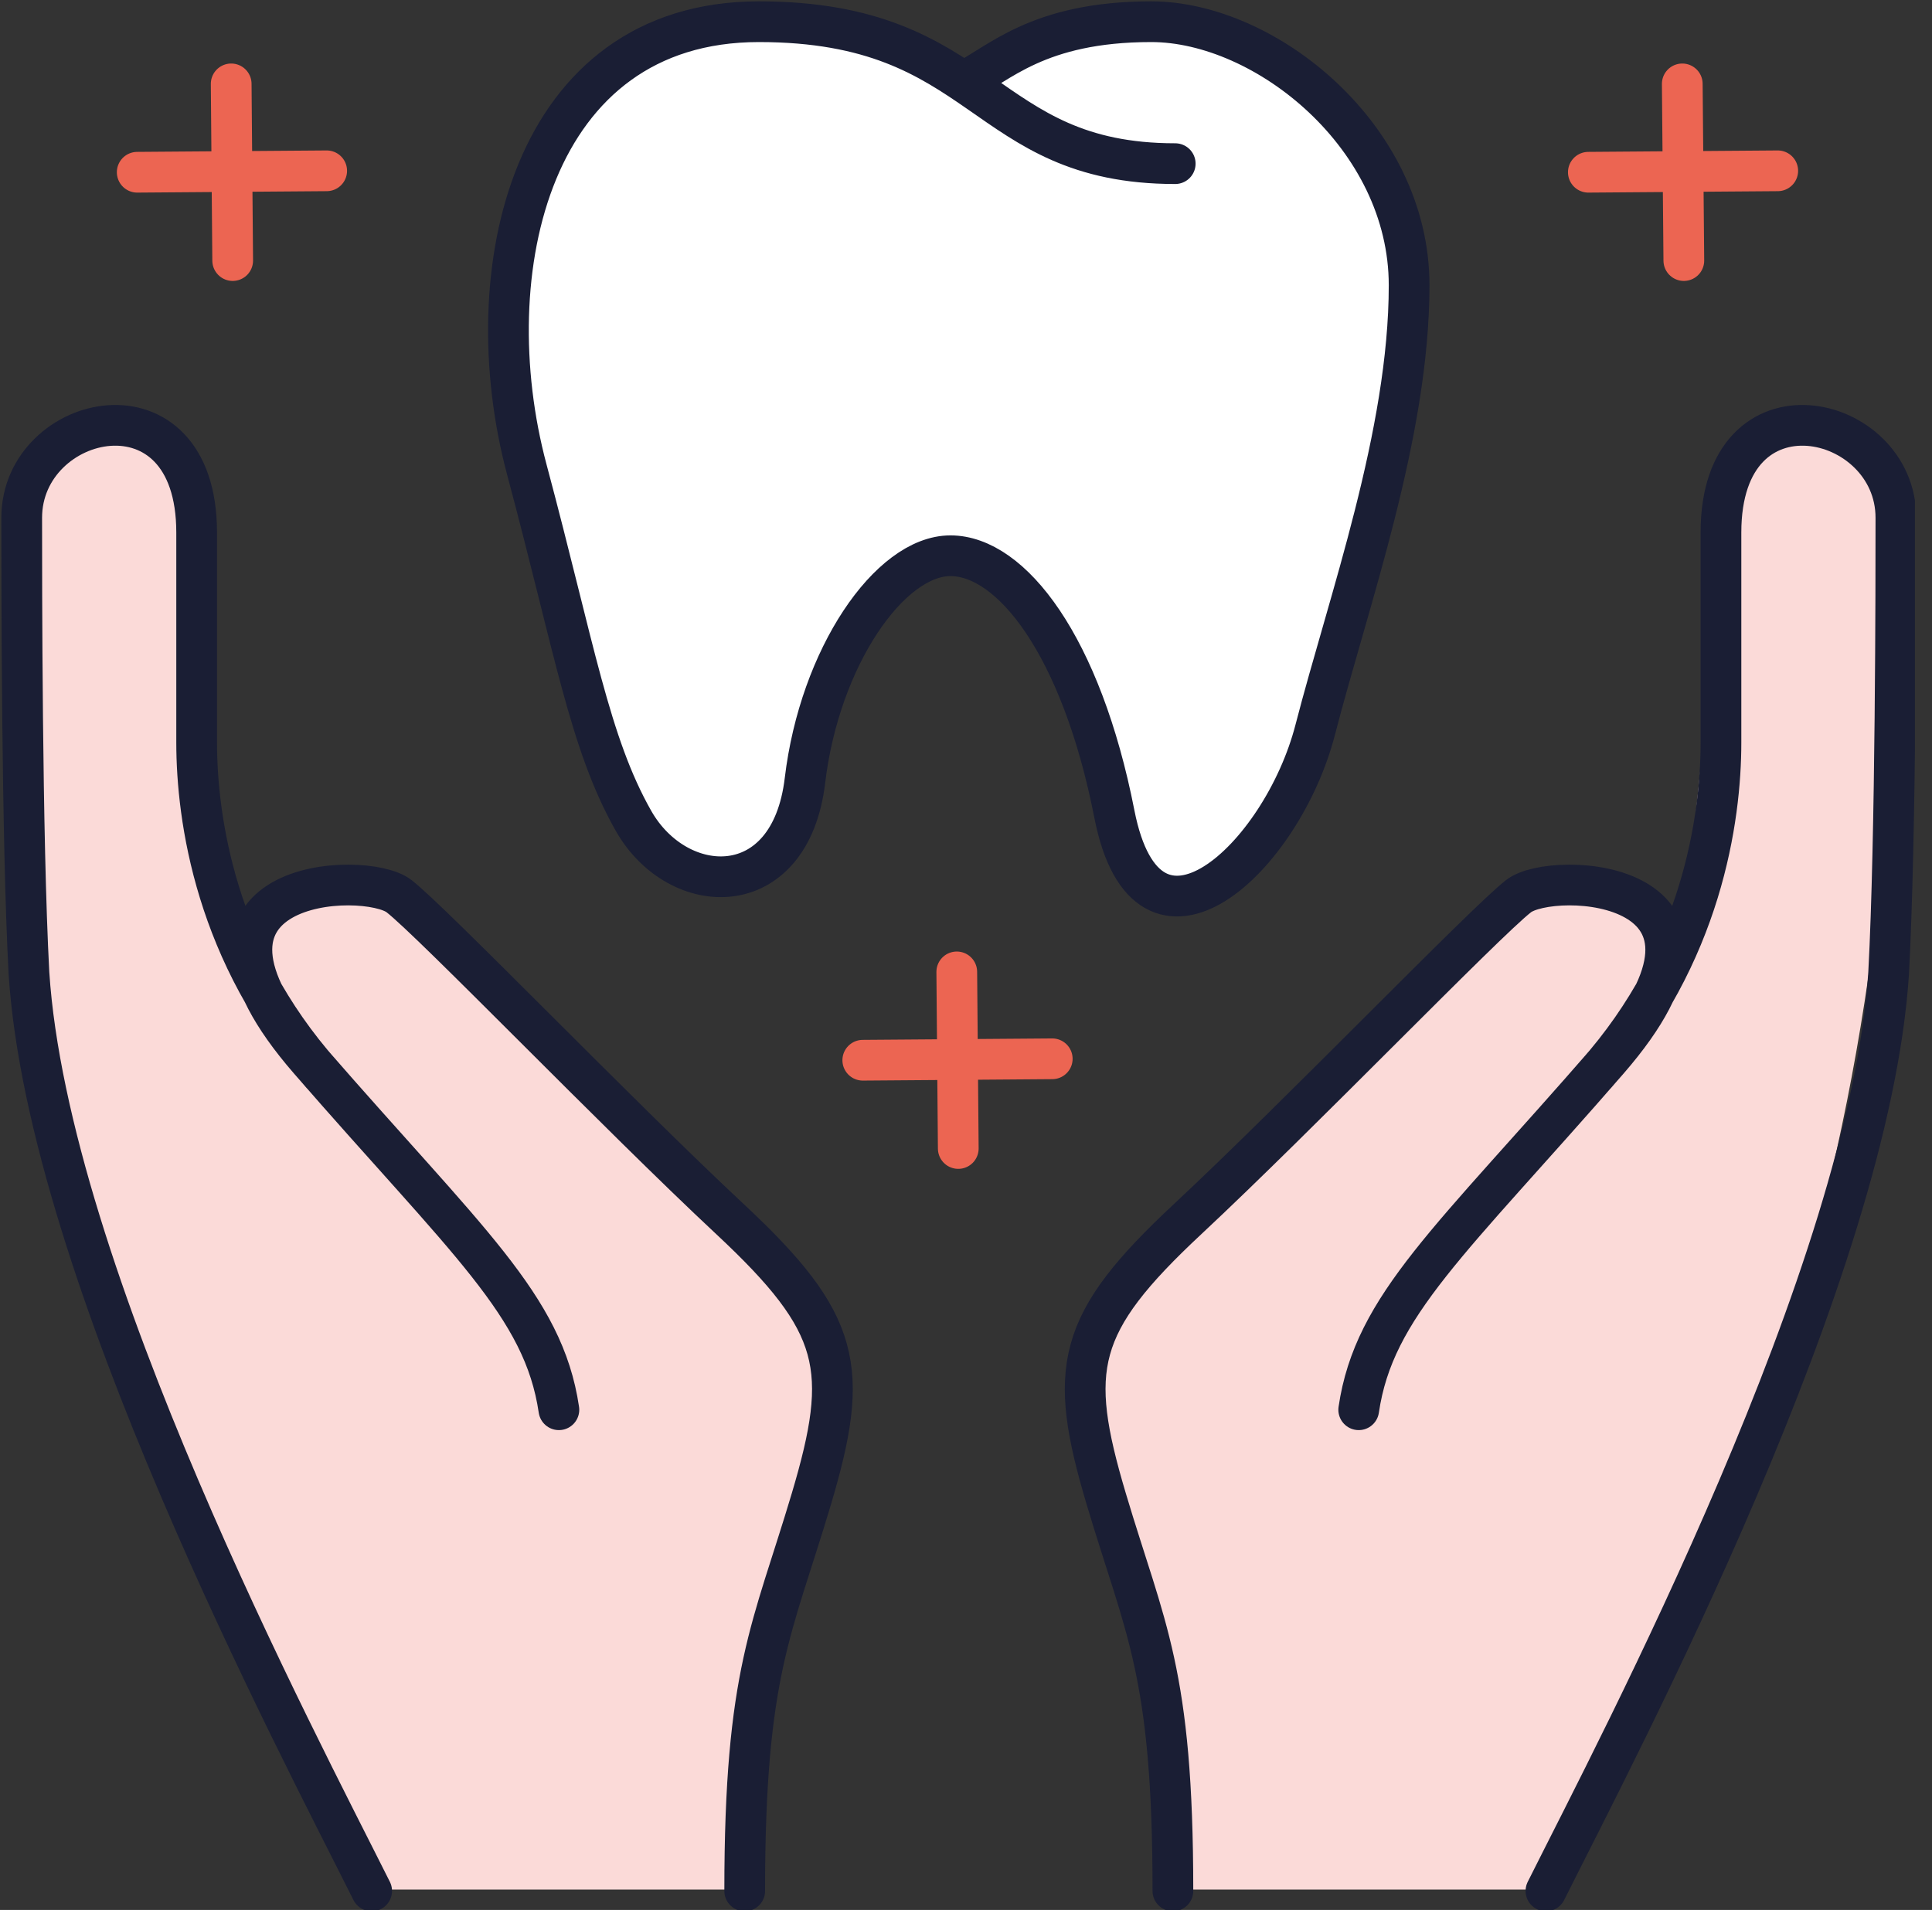
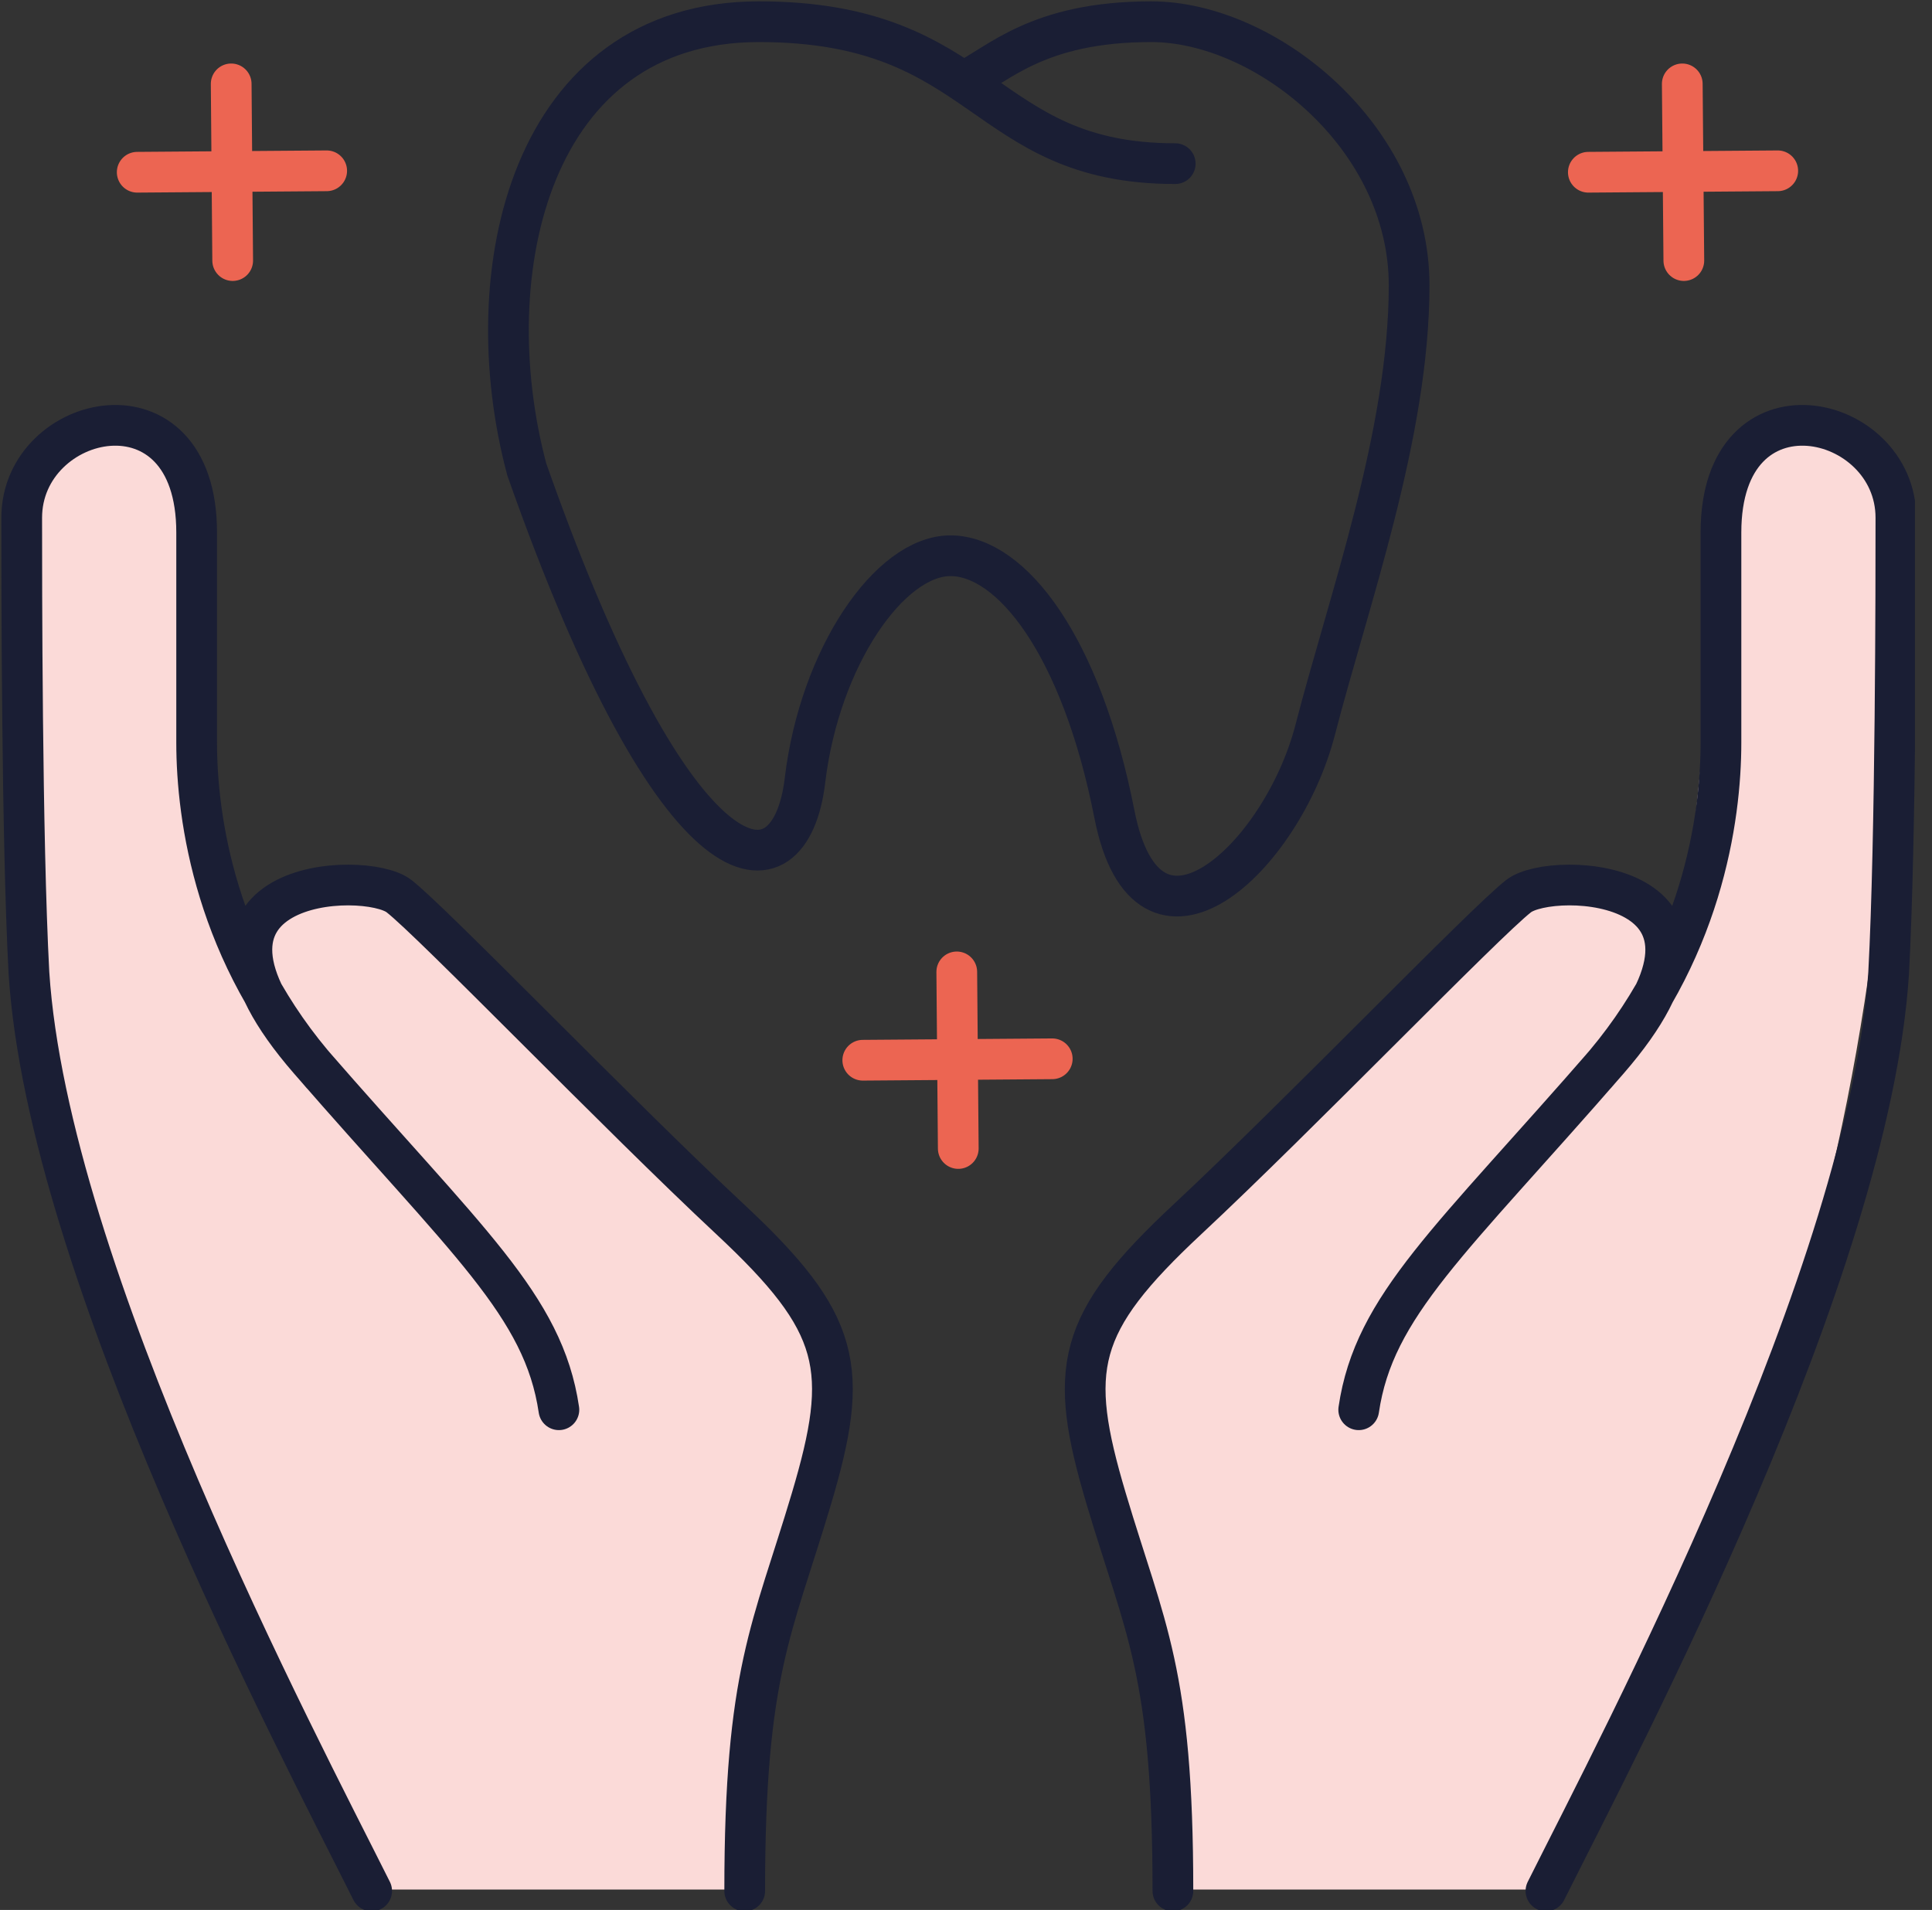
<svg xmlns="http://www.w3.org/2000/svg" width="89" height="88" viewBox="0 0 89 88" fill="none">
  <rect x="0" y="0" width="89" height="88" fill="#333333" stroke="none" />
  <g clip-path="url(#clip0_146_734)">
    <g clip-path="url(#clip1_146_734)">
-       <path d="M52.975 1C47.649 1 45.846 3.017 44.213 3.809C44.213 3.809 45.33 1 34.678 1C24.027 1 21.391 12.723 23.856 21.997C26.09 30.396 26.777 34.834 28.837 38.48C30.9 42.125 36.14 42.364 36.827 36.577C37.514 30.793 40.779 26.041 43.611 26.041C46.447 26.041 49.712 30.24 51.257 38.161C52.804 46.086 59.073 40.223 60.62 34.201C62.168 28.178 65 20.333 65 13.36C65 6.389 58.301 1 52.975 1Z" fill="white" />
-     </g>
+       </g>
    <path d="M34.243 87.061H17.059C11.542 76.461 0.947 57.976 0.947 28.203C0.947 17.436 5.777 19.534 7.665 21.082C8.709 21.935 9.238 29.334 9.238 29.334L10.648 42.983C10.648 42.983 14.871 40.785 15.099 40.764C15.327 40.742 19.785 42.539 21.311 44.052C22.836 45.565 36.541 58.454 37.385 61.702C38.229 64.95 34.147 81.022 34.243 87.061Z" fill="#FBDAD8" />
    <path d="M53.956 87.061H71.14C76.658 76.461 87.252 57.976 87.252 28.203C87.252 17.436 82.426 19.534 80.534 21.082C79.49 21.935 78.962 29.334 78.962 29.334L77.552 42.983C77.552 42.983 73.329 40.785 73.1 40.764C72.872 40.742 68.415 42.539 66.889 44.052C65.363 45.565 51.658 58.454 50.814 61.702C49.97 64.95 54.053 81.022 53.956 87.061Z" fill="#FBDAD8" />
-     <path d="M71.216 87.124C74.667 80.222 86.108 58.611 87.002 44.841C87.337 38.601 87.337 26.678 87.337 23.855C87.337 18.994 79.278 17.162 79.278 24.533V34.209C79.278 37.71 78.399 44.009 73.519 49.498M54.031 87.124C54.031 77.014 52.756 75.092 50.962 69.068C49.167 63.041 49.555 60.981 54.71 56.17C59.865 51.358 68.386 42.512 69.956 41.289C71.525 40.064 81.353 40.483 74.085 48.848C66.817 57.214 63.297 60.143 62.591 64.954M17.121 87.124C13.67 80.222 2.229 58.611 1.334 44.841C1 38.601 1 26.678 1 23.855C1 18.994 9.059 17.162 9.059 24.533V34.209C9.059 37.71 9.938 44.009 14.817 49.498M34.306 87.124C34.306 77.014 35.581 75.092 37.375 69.068C39.167 63.041 38.782 60.981 33.627 56.17C28.472 51.358 19.951 42.512 18.381 41.289C16.809 40.064 6.983 40.483 14.252 48.848C21.52 57.214 25.037 60.143 25.746 64.954M54.138 7.54C45.144 7.54 45.481 1 34.959 1C24.436 1 21.832 12.52 24.268 21.632C26.475 29.885 27.153 34.246 29.188 37.829C31.226 41.411 36.403 41.646 37.082 35.959C37.76 30.276 40.986 25.606 43.784 25.606C46.585 25.606 49.811 29.732 51.337 37.516C52.865 45.303 59.058 39.542 60.587 33.624C62.115 27.706 64.913 19.997 64.913 13.145C64.913 6.296 58.295 1 53.034 1C47.773 1 45.991 2.982 44.378 3.76" stroke="#1A1E34" stroke-width="1.876" stroke-linecap="round" stroke-linejoin="round" />
+     <path d="M71.216 87.124C74.667 80.222 86.108 58.611 87.002 44.841C87.337 38.601 87.337 26.678 87.337 23.855C87.337 18.994 79.278 17.162 79.278 24.533V34.209C79.278 37.71 78.399 44.009 73.519 49.498M54.031 87.124C54.031 77.014 52.756 75.092 50.962 69.068C49.167 63.041 49.555 60.981 54.71 56.17C59.865 51.358 68.386 42.512 69.956 41.289C71.525 40.064 81.353 40.483 74.085 48.848C66.817 57.214 63.297 60.143 62.591 64.954M17.121 87.124C13.67 80.222 2.229 58.611 1.334 44.841C1 38.601 1 26.678 1 23.855C1 18.994 9.059 17.162 9.059 24.533V34.209C9.059 37.71 9.938 44.009 14.817 49.498M34.306 87.124C34.306 77.014 35.581 75.092 37.375 69.068C39.167 63.041 38.782 60.981 33.627 56.17C28.472 51.358 19.951 42.512 18.381 41.289C16.809 40.064 6.983 40.483 14.252 48.848C21.52 57.214 25.037 60.143 25.746 64.954M54.138 7.54C45.144 7.54 45.481 1 34.959 1C24.436 1 21.832 12.52 24.268 21.632C31.226 41.411 36.403 41.646 37.082 35.959C37.76 30.276 40.986 25.606 43.784 25.606C46.585 25.606 49.811 29.732 51.337 37.516C52.865 45.303 59.058 39.542 60.587 33.624C62.115 27.706 64.913 19.997 64.913 13.145C64.913 6.296 58.295 1 53.034 1C47.773 1 45.991 2.982 44.378 3.76" stroke="#1A1E34" stroke-width="1.876" stroke-linecap="round" stroke-linejoin="round" />
    <path d="M44.144 52.917L44.075 44.78M48.473 48.784L39.745 48.85M77.568 12.006L77.496 3.865M81.894 7.87L73.169 7.936M10.719 12.006L10.65 3.865M15.049 7.87L6.321 7.936" stroke="#EC6552" stroke-width="1.876" stroke-linecap="round" stroke-linejoin="round" />
  </g>
  <defs>
    <clipPath id="clip0_146_734">
      <rect width="88.213" height="88" fill="white" transform="translate(-0)" />
    </clipPath>
    <clipPath id="clip1_146_734">
-       <rect width="42" height="41" fill="white" transform="translate(23 1)" />
-     </clipPath>
+       </clipPath>
  </defs>
</svg>